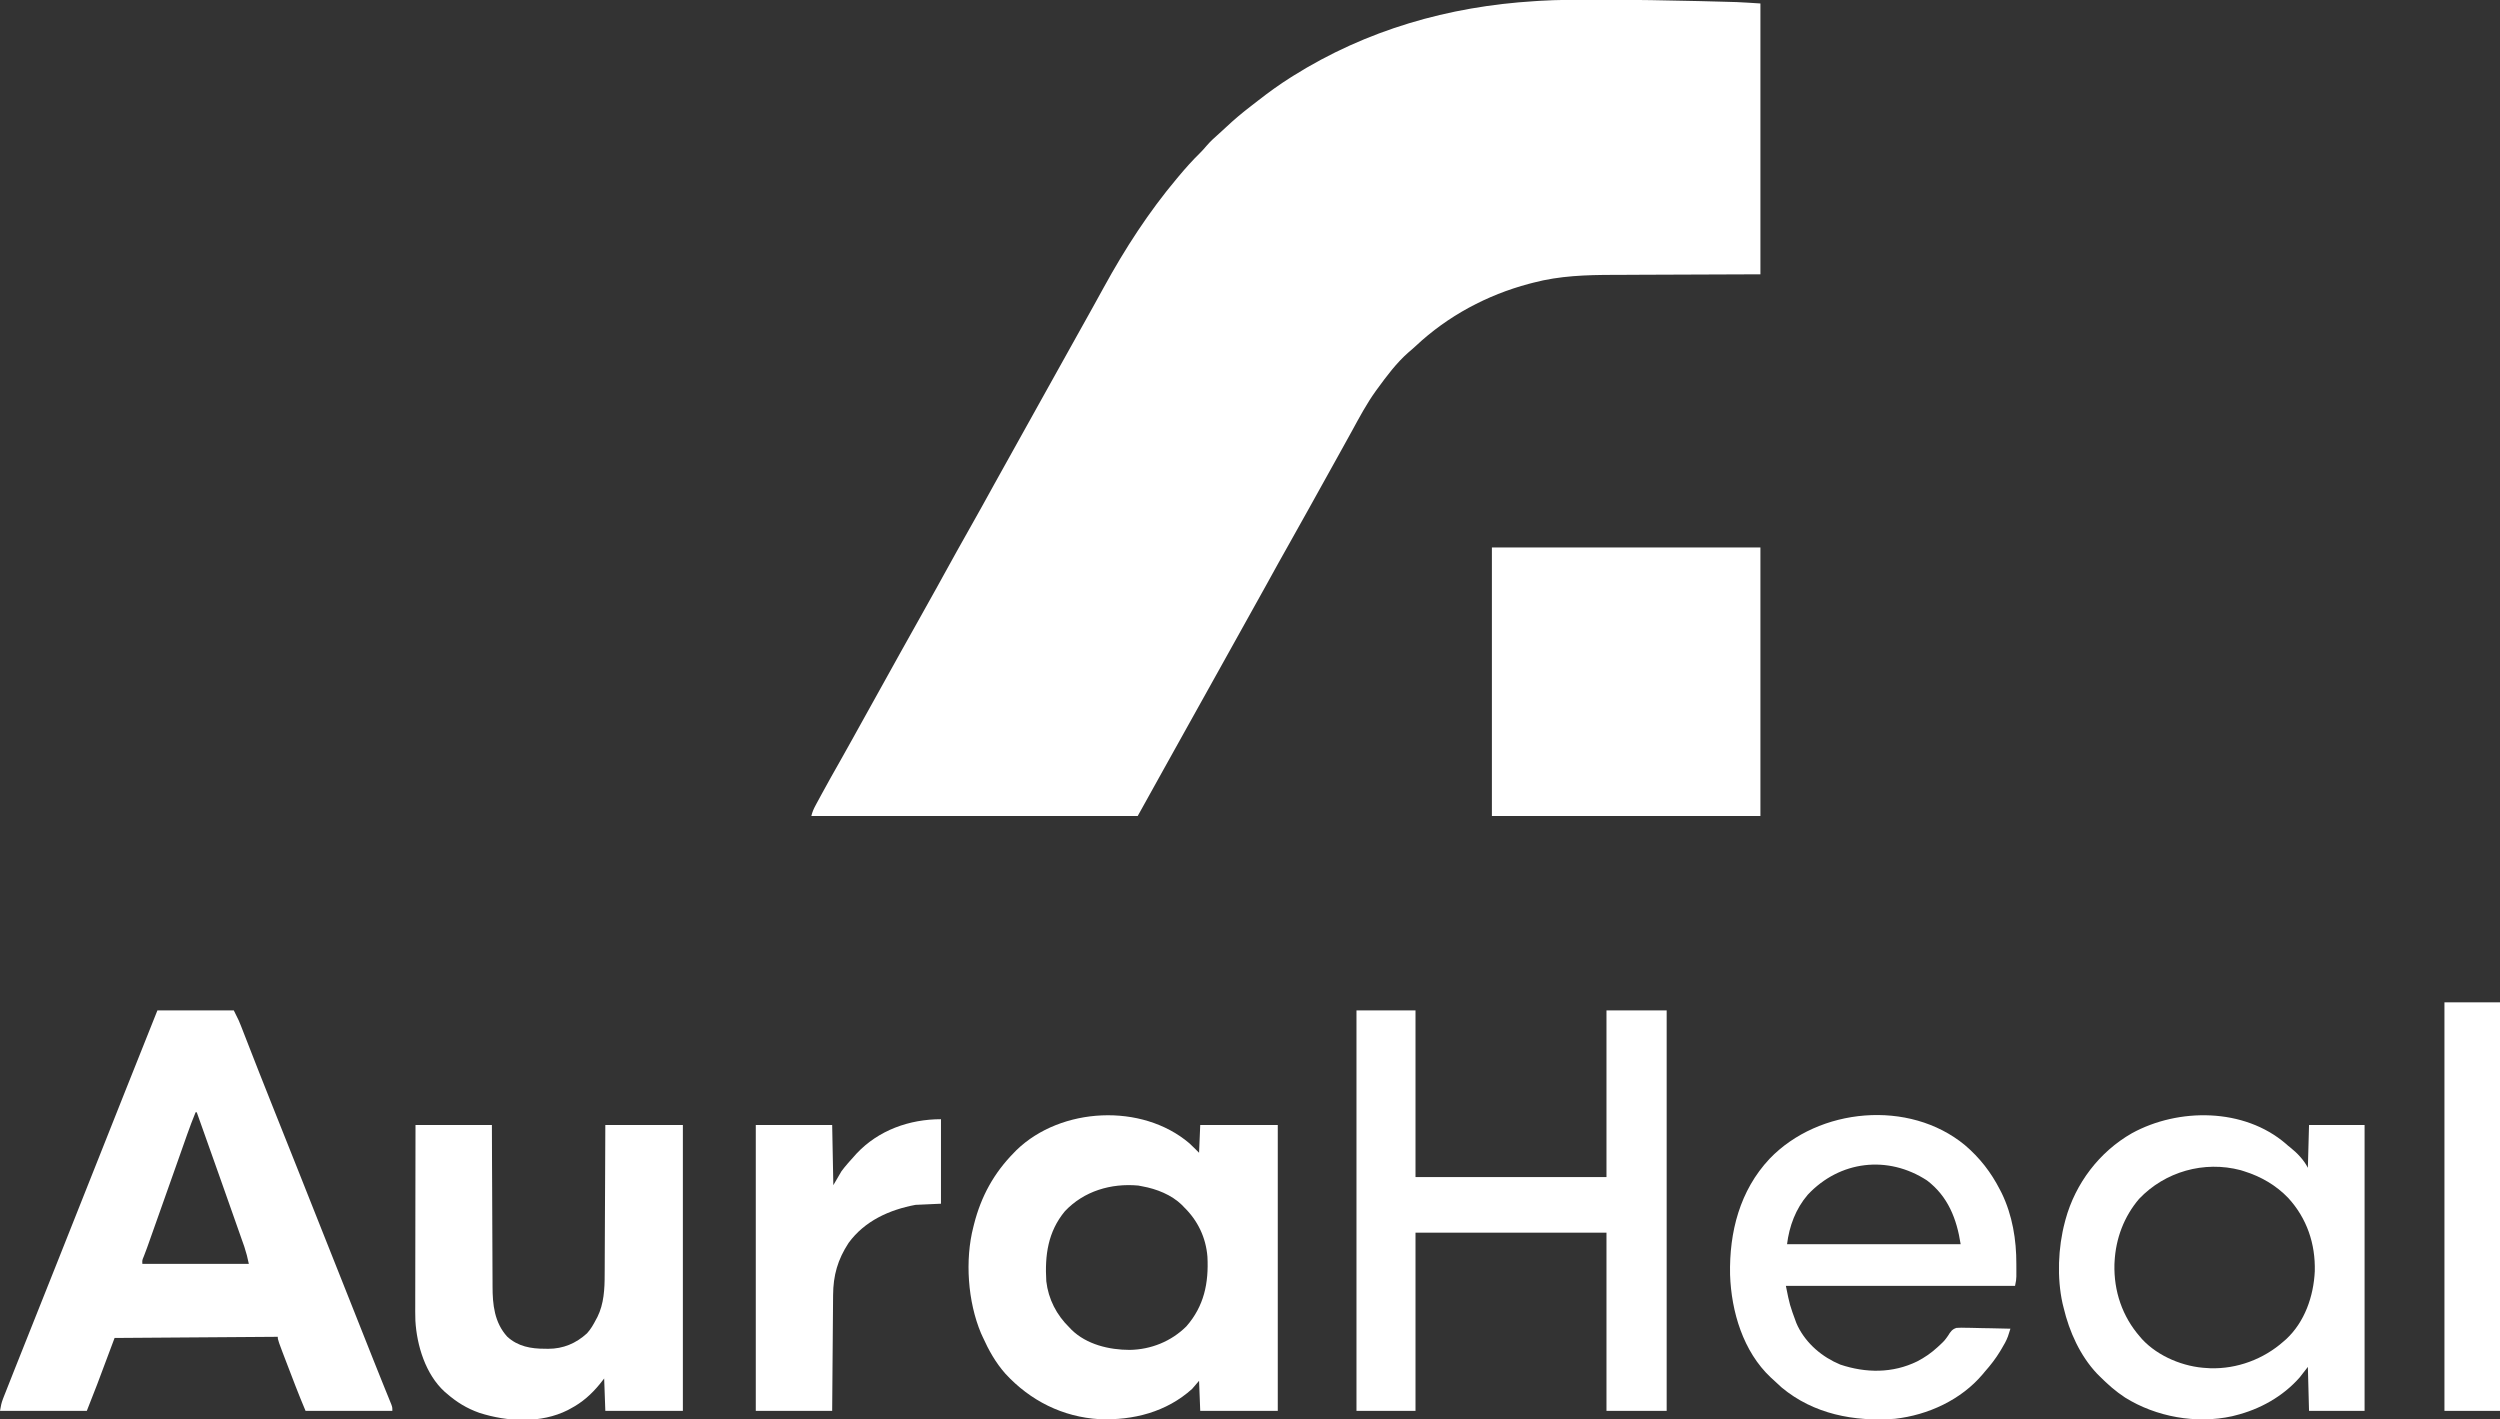
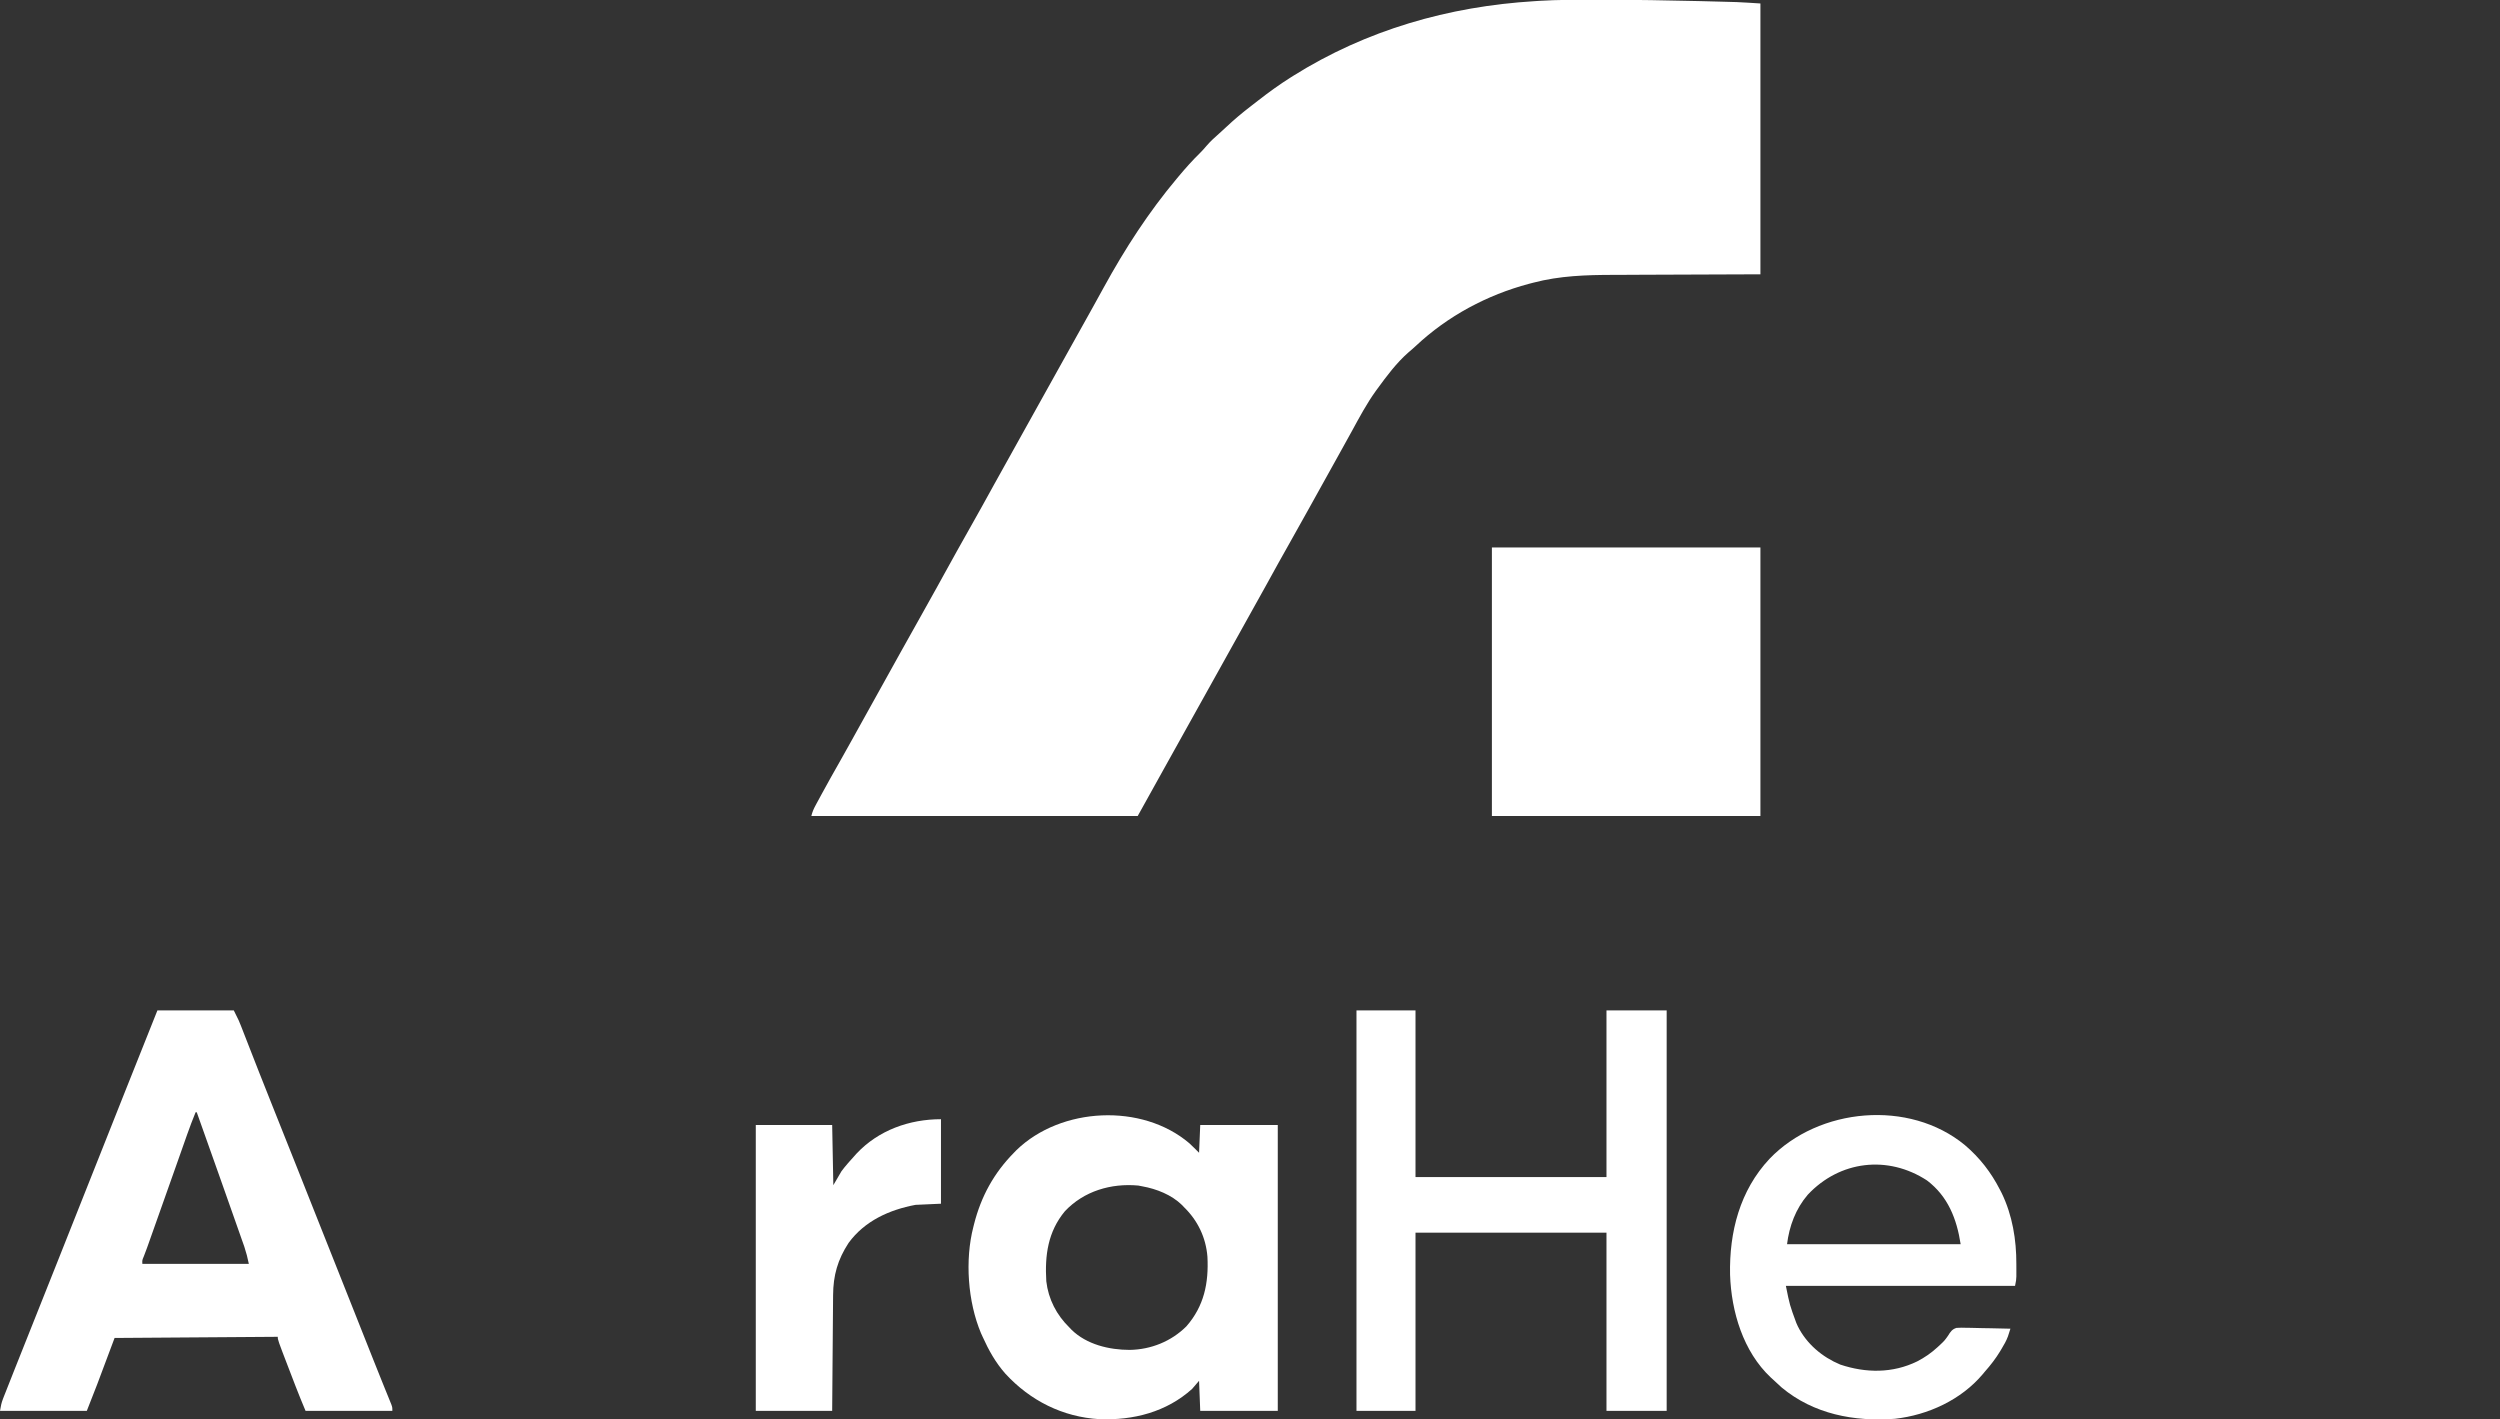
<svg xmlns="http://www.w3.org/2000/svg" height="1226" width="2160" version="1.1">
  <rect width="100%" height="100%" fill="#333333" stroke="none" />
-   <path transform="translate(1378.168,-0.189)" fill="#FFFFFF" d="M0 0 C2.482 0.001 4.964 0.001 7.446 -0 C34.855 0.002 62.245 0.441 89.645 1.126 C90.97 1.159 90.97 1.159 92.322 1.192 C97.438 1.319 102.553 1.45 107.669 1.589 C109.212 1.631 110.755 1.672 112.299 1.713 C114.436 1.769 116.573 1.83 118.711 1.892 C120.494 1.942 120.494 1.942 122.313 1.992 C129.158 2.29 135.994 2.761 142.832 3.189 C142.832 80.409 142.832 157.629 142.832 237.189 C64.77 237.501 64.77 237.501 40.25 237.577 C32.907 237.613 32.907 237.613 25.564 237.654 C22.329 237.671 19.095 237.681 15.86 237.686 C-7.633 237.724 -30.557 238.407 -53.418 244.439 C-54.598 244.745 -55.779 245.051 -56.995 245.366 C-93.347 255.024 -127.354 273.224 -154.824 298.997 C-156.909 300.947 -159.044 302.792 -161.23 304.626 C-171.68 313.786 -180.005 325.02 -188.168 336.189 C-188.6 336.781 -189.033 337.373 -189.479 337.983 C-197.4 348.981 -203.736 360.946 -210.227 372.818 C-213.676 379.126 -217.171 385.407 -220.668 391.689 C-221.918 393.939 -223.168 396.189 -224.418 398.439 C-226.918 402.939 -229.418 407.439 -231.918 411.939 C-232.846 413.61 -232.846 413.61 -233.793 415.315 C-235.041 417.561 -236.29 419.808 -237.538 422.055 C-240.691 427.728 -243.841 433.403 -246.988 439.079 C-252.821 449.597 -258.67 460.103 -264.605 470.564 C-270.521 480.994 -276.317 491.489 -282.101 501.993 C-282.437 502.604 -282.774 503.215 -283.121 503.845 C-283.457 504.457 -283.794 505.068 -284.141 505.698 C-292.99 521.765 -301.931 537.781 -310.901 553.78 C-317.691 565.897 -324.428 578.043 -331.168 590.189 C-339.053 604.4 -346.952 618.603 -354.901 632.779 C-361.041 643.737 -367.138 654.719 -373.233 665.702 C-376.258 671.153 -379.286 676.602 -382.313 682.051 C-383.851 684.818 -385.388 687.586 -386.925 690.353 C-389.673 695.298 -392.42 700.243 -395.168 705.189 C-488.228 705.189 -581.288 705.189 -677.168 705.189 C-676.265 701.577 -675.214 699.155 -673.464 695.919 C-672.903 694.878 -672.342 693.836 -671.764 692.763 C-671.154 691.645 -670.545 690.528 -669.918 689.376 C-669.281 688.201 -668.644 687.026 -668.007 685.851 C-662.948 676.534 -657.748 667.299 -652.507 658.083 C-648.895 651.724 -645.34 645.334 -641.793 638.939 C-641.166 637.81 -640.54 636.68 -639.894 635.517 C-638.621 633.221 -637.348 630.925 -636.075 628.628 C-632.943 622.98 -629.805 617.334 -626.668 611.689 C-625.418 609.439 -624.168 607.189 -622.918 604.939 C-620.418 600.439 -617.918 595.939 -615.418 591.439 C-614.799 590.325 -614.18 589.211 -613.542 588.063 C-612.294 585.816 -611.045 583.569 -609.797 581.322 C-606.644 575.649 -603.494 569.975 -600.347 564.298 C-594.515 553.78 -588.665 543.274 -582.73 532.814 C-577.857 524.222 -573.057 515.591 -568.293 506.939 C-567.957 506.329 -567.621 505.719 -567.275 505.091 C-565.916 502.623 -564.557 500.156 -563.199 497.688 C-555.12 483.02 -546.993 468.379 -538.73 453.814 C-532.814 443.383 -527.018 432.889 -521.234 422.385 C-520.898 421.773 -520.561 421.162 -520.214 420.532 C-519.878 419.921 -519.541 419.309 -519.194 418.679 C-510.345 402.613 -501.405 386.597 -492.434 370.597 C-485.644 358.48 -478.907 346.334 -472.168 334.189 C-464.282 319.977 -456.383 305.774 -448.435 291.598 C-444.184 284.012 -439.952 276.416 -435.73 268.814 C-435.107 267.693 -434.483 266.572 -433.841 265.417 C-430.693 259.753 -427.558 254.082 -424.449 248.396 C-406.14 215 -385.694 183.371 -361.168 154.189 C-360.71 153.641 -360.253 153.094 -359.782 152.529 C-353.92 145.524 -347.947 138.801 -341.398 132.419 C-339.373 130.394 -337.512 128.315 -335.668 126.126 C-332.379 122.295 -328.745 118.996 -324.957 115.665 C-322.983 113.913 -321.046 112.148 -319.129 110.337 C-312.073 103.68 -304.782 97.529 -297.071 91.647 C-295.048 90.097 -293.039 88.531 -291.031 86.962 C-282.006 79.941 -272.839 73.291 -263.168 67.189 C-262.097 66.511 -262.097 66.511 -261.004 65.82 C-197.589 26.031 -126.534 5.701 -52.168 1.189 C-50.856 1.101 -49.545 1.014 -48.194 0.923 C-32.145 -0.07 -16.073 -0.009 0 0 Z" />
+   <path transform="translate(1378.168,-0.189)" fill="#FFFFFF" d="M0 0 C2.482 0.001 4.964 0.001 7.446 -0 C34.855 0.002 62.245 0.441 89.645 1.126 C90.97 1.159 90.97 1.159 92.322 1.192 C97.438 1.319 102.553 1.45 107.669 1.589 C109.212 1.631 110.755 1.672 112.299 1.713 C114.436 1.769 116.573 1.83 118.711 1.892 C120.494 1.942 120.494 1.942 122.313 1.992 C129.158 2.29 135.994 2.761 142.832 3.189 C142.832 80.409 142.832 157.629 142.832 237.189 C64.77 237.501 64.77 237.501 40.25 237.577 C32.907 237.613 32.907 237.613 25.564 237.654 C22.329 237.671 19.095 237.681 15.86 237.686 C-7.633 237.724 -30.557 238.407 -53.418 244.439 C-54.598 244.745 -55.779 245.051 -56.995 245.366 C-93.347 255.024 -127.354 273.224 -154.824 298.997 C-156.909 300.947 -159.044 302.792 -161.23 304.626 C-171.68 313.786 -180.005 325.02 -188.168 336.189 C-188.6 336.781 -189.033 337.373 -189.479 337.983 C-197.4 348.981 -203.736 360.946 -210.227 372.818 C-213.676 379.126 -217.171 385.407 -220.668 391.689 C-221.918 393.939 -223.168 396.189 -224.418 398.439 C-226.918 402.939 -229.418 407.439 -231.918 411.939 C-232.846 413.61 -232.846 413.61 -233.793 415.315 C-235.041 417.561 -236.29 419.808 -237.538 422.055 C-240.691 427.728 -243.841 433.403 -246.988 439.079 C-252.821 449.597 -258.67 460.103 -264.605 470.564 C-270.521 480.994 -276.317 491.489 -282.101 501.993 C-282.437 502.604 -282.774 503.215 -283.121 503.845 C-283.457 504.457 -283.794 505.068 -284.141 505.698 C-292.99 521.765 -301.931 537.781 -310.901 553.78 C-317.691 565.897 -324.428 578.043 -331.168 590.189 C-339.053 604.4 -346.952 618.603 -354.901 632.779 C-361.041 643.737 -367.138 654.719 -373.233 665.702 C-376.258 671.153 -379.286 676.602 -382.313 682.051 C-383.851 684.818 -385.388 687.586 -386.925 690.353 C-389.673 695.298 -392.42 700.243 -395.168 705.189 C-488.228 705.189 -581.288 705.189 -677.168 705.189 C-676.265 701.577 -675.214 699.155 -673.464 695.919 C-672.903 694.878 -672.342 693.836 -671.764 692.763 C-671.154 691.645 -670.545 690.528 -669.918 689.376 C-669.281 688.201 -668.644 687.026 -668.007 685.851 C-662.948 676.534 -657.748 667.299 -652.507 658.083 C-648.895 651.724 -645.34 645.334 -641.793 638.939 C-638.621 633.221 -637.348 630.925 -636.075 628.628 C-632.943 622.98 -629.805 617.334 -626.668 611.689 C-625.418 609.439 -624.168 607.189 -622.918 604.939 C-620.418 600.439 -617.918 595.939 -615.418 591.439 C-614.799 590.325 -614.18 589.211 -613.542 588.063 C-612.294 585.816 -611.045 583.569 -609.797 581.322 C-606.644 575.649 -603.494 569.975 -600.347 564.298 C-594.515 553.78 -588.665 543.274 -582.73 532.814 C-577.857 524.222 -573.057 515.591 -568.293 506.939 C-567.957 506.329 -567.621 505.719 -567.275 505.091 C-565.916 502.623 -564.557 500.156 -563.199 497.688 C-555.12 483.02 -546.993 468.379 -538.73 453.814 C-532.814 443.383 -527.018 432.889 -521.234 422.385 C-520.898 421.773 -520.561 421.162 -520.214 420.532 C-519.878 419.921 -519.541 419.309 -519.194 418.679 C-510.345 402.613 -501.405 386.597 -492.434 370.597 C-485.644 358.48 -478.907 346.334 -472.168 334.189 C-464.282 319.977 -456.383 305.774 -448.435 291.598 C-444.184 284.012 -439.952 276.416 -435.73 268.814 C-435.107 267.693 -434.483 266.572 -433.841 265.417 C-430.693 259.753 -427.558 254.082 -424.449 248.396 C-406.14 215 -385.694 183.371 -361.168 154.189 C-360.71 153.641 -360.253 153.094 -359.782 152.529 C-353.92 145.524 -347.947 138.801 -341.398 132.419 C-339.373 130.394 -337.512 128.315 -335.668 126.126 C-332.379 122.295 -328.745 118.996 -324.957 115.665 C-322.983 113.913 -321.046 112.148 -319.129 110.337 C-312.073 103.68 -304.782 97.529 -297.071 91.647 C-295.048 90.097 -293.039 88.531 -291.031 86.962 C-282.006 79.941 -272.839 73.291 -263.168 67.189 C-262.097 66.511 -262.097 66.511 -261.004 65.82 C-197.589 26.031 -126.534 5.701 -52.168 1.189 C-50.856 1.101 -49.545 1.014 -48.194 0.923 C-32.145 -0.07 -16.073 -0.009 0 0 Z" />
  <path transform="translate(1289,473)" fill="#FFFFFF" d="M0 0 C76.56 0 153.12 0 232 0 C232 76.56 232 153.12 232 232 C155.44 232 78.88 232 0 232 C0 155.44 0 78.88 0 0 Z" />
  <path transform="translate(136,873)" fill="#FFFFFF" d="M0 0 C21.78 0 43.56 0 66 0 C70.499 8.999 70.499 8.999 72.22 13.414 C72.609 14.407 72.998 15.4 73.399 16.424 C73.809 17.48 74.218 18.536 74.641 19.625 C75.299 21.308 75.299 21.308 75.97 23.024 C77.154 26.052 78.334 29.081 79.514 32.11 C81.513 37.241 83.523 42.367 85.53 47.494 C86.285 49.422 87.039 51.349 87.794 53.277 C91.712 63.287 95.681 73.275 99.688 83.25 C106.73 100.796 113.714 118.364 120.688 135.938 C121.266 137.395 121.844 138.853 122.423 140.31 C124.794 146.285 127.165 152.259 129.536 158.234 C133.768 168.897 138.002 179.56 142.238 190.223 C142.538 190.976 142.837 191.729 143.145 192.505 C144.961 197.076 146.777 201.646 148.593 206.216 C151.311 213.057 154.028 219.898 156.746 226.738 C157.044 227.489 157.343 228.24 157.65 229.013 C161.931 239.791 166.211 250.569 170.489 261.347 C171.407 263.659 172.324 265.971 173.242 268.283 C173.845 269.802 174.448 271.321 175.051 272.84 C175.346 273.584 175.641 274.327 175.945 275.094 C177.638 279.359 179.331 283.624 181.023 287.889 C182.073 290.535 183.123 293.181 184.173 295.826 C184.932 297.738 185.69 299.65 186.448 301.562 C189.089 308.221 191.752 314.87 194.441 321.51 C195.282 323.592 196.122 325.674 196.962 327.756 C197.76 329.727 198.563 331.695 199.367 333.664 C199.844 334.846 200.321 336.028 200.812 337.245 C201.236 338.287 201.659 339.329 202.096 340.402 C203 343 203 343 203 346 C178.25 346 153.5 346 128 346 C125.046 338.911 122.115 331.85 119.371 324.684 C119.055 323.861 118.738 323.038 118.412 322.191 C117.752 320.473 117.093 318.755 116.434 317.036 C115.438 314.438 114.439 311.841 113.439 309.244 C104 284.687 104 284.687 104 282 C57.47 282.33 10.94 282.66 -37 283 C-44.425 302.8 -44.425 302.8 -52 323 C-54.97 330.59 -57.94 338.18 -61 346 C-85.75 346 -110.5 346 -136 346 C-135.309 341.854 -134.781 339.012 -133.304 335.272 C-132.955 334.379 -132.606 333.486 -132.246 332.565 C-131.864 331.608 -131.483 330.65 -131.09 329.664 C-130.691 328.651 -130.293 327.637 -129.882 326.593 C-128.573 323.268 -127.256 319.947 -125.938 316.625 C-125.015 314.287 -124.092 311.949 -123.17 309.611 C-117.339 294.839 -111.459 280.085 -105.545 265.346 C-99.095 249.267 -92.703 233.165 -86.312 217.062 C-85.734 215.605 -85.156 214.148 -84.578 212.691 C-82.206 206.716 -79.835 200.741 -77.464 194.766 C-73.232 184.103 -68.998 173.44 -64.762 162.777 C-64.313 161.648 -64.313 161.648 -63.855 160.495 C-61.434 154.402 -59.013 148.308 -56.592 142.214 C-54.474 136.884 -52.356 131.553 -50.238 126.223 C-49.94 125.471 -49.641 124.719 -49.333 123.944 C-45.097 113.282 -40.864 102.619 -36.632 91.955 C-33.984 85.282 -31.336 78.61 -28.688 71.938 C-28.405 71.227 -28.123 70.516 -27.832 69.783 C-18.594 46.507 -9.317 23.246 0 0 Z M33 88 C30.401 94.383 27.947 100.795 25.664 107.297 C25.352 108.18 25.04 109.064 24.718 109.974 C24.041 111.893 23.364 113.812 22.688 115.731 C21.602 118.814 20.514 121.897 19.425 124.979 C18.244 128.322 17.063 131.666 15.882 135.01 C11.135 148.457 6.369 161.897 1.602 175.337 C0.38 178.782 -0.842 182.227 -2.063 185.673 C-3.205 188.897 -4.349 192.12 -5.492 195.344 C-5.904 196.506 -6.316 197.669 -6.74 198.867 C-7.126 199.954 -7.512 201.042 -7.91 202.162 C-8.268 203.171 -8.626 204.18 -8.995 205.219 C-9.89 207.696 -10.827 210.15 -11.782 212.604 C-13.169 215.869 -13.169 215.869 -13 219 C17.36 219 47.72 219 79 219 C77.346 211.468 77.346 211.468 75.115 204.232 C74.749 203.185 74.383 202.138 74.006 201.058 C73.611 199.945 73.216 198.831 72.809 197.684 C72.391 196.494 71.974 195.304 71.543 194.078 C70.414 190.862 69.279 187.648 68.143 184.434 C66.958 181.079 65.778 177.722 64.598 174.365 C61.967 166.887 59.327 159.413 56.686 151.94 C55.598 148.864 54.512 145.788 53.426 142.712 C46.981 124.464 40.52 106.222 34 88 C33.67 88 33.34 88 33 88 Z" />
  <path transform="translate(1027.535,987.727)" fill="#FFFFFF" d="M0 0 C2.9 2.675 5.675 5.484 8.465 8.273 C8.795 0.353 9.125 -7.567 9.465 -15.727 C31.575 -15.727 53.685 -15.727 76.465 -15.727 C76.465 65.783 76.465 147.293 76.465 231.273 C54.355 231.273 32.245 231.273 9.465 231.273 C9.135 222.693 8.805 214.113 8.465 205.273 C6.485 207.583 4.505 209.893 2.465 212.273 C-19.681 232.277 -48.398 239.567 -77.655 238.442 C-109.384 236.586 -137.492 222.394 -158.85 199.177 C-167.32 189.608 -173.311 178.881 -178.535 167.273 C-179.243 165.725 -179.243 165.725 -179.965 164.145 C-191.381 136.951 -193.947 100.906 -186.535 72.273 C-186.342 71.495 -186.148 70.716 -185.949 69.914 C-179.862 45.984 -168.86 25.871 -151.535 8.273 C-150.78 7.494 -150.024 6.714 -149.246 5.91 C-110.785 -31.296 -40.885 -34.749 0 0 Z M-107.441 58.746 C-122.196 76.557 -124.861 96.861 -123.535 119.273 C-121.741 134.776 -114.644 148.457 -103.535 159.273 C-102.945 159.896 -102.354 160.519 -101.746 161.16 C-88.686 173.962 -69.134 178.571 -51.438 178.588 C-33.06 178.257 -15.665 171.282 -2.535 158.273 C12.818 140.765 16.868 120.759 15.688 98.067 C14.364 81.494 7.341 66.837 -4.535 55.273 C-5.126 54.651 -5.716 54.028 -6.324 53.387 C-15.304 44.585 -28.352 39.454 -40.535 37.273 C-42.299 36.933 -42.299 36.933 -44.098 36.586 C-67.547 34.454 -90.989 41.31 -107.441 58.746 Z" />
  <path transform="translate(1172,873)" fill="#FFFFFF" d="M0 0 C16.83 0 33.66 0 51 0 C51 47.52 51 95.04 51 144 C105.45 144 159.9 144 216 144 C216 96.48 216 48.96 216 0 C233.16 0 250.32 0 268 0 C268 114.18 268 228.36 268 346 C250.84 346 233.68 346 216 346 C216 295.18 216 244.36 216 192 C161.55 192 107.1 192 51 192 C51 242.82 51 293.64 51 346 C34.17 346 17.34 346 0 346 C0 231.82 0 117.64 0 0 Z" />
-   <path transform="translate(359,972)" fill="#FFFFFF" d="M0 0 C21.78 0 43.56 0 66 0 C66.037 10.871 66.075 21.741 66.113 32.941 C66.144 39.846 66.175 46.75 66.209 53.654 C66.263 64.603 66.315 75.551 66.346 86.5 C66.37 94.475 66.403 102.451 66.449 110.427 C66.473 114.644 66.491 118.862 66.498 123.079 C66.504 127.061 66.524 131.042 66.554 135.024 C66.563 136.474 66.567 137.924 66.565 139.373 C66.552 155.17 68.169 170.697 79.25 182.875 C88.463 191.356 99.805 193.354 111.875 193.312 C112.804 193.329 113.734 193.345 114.691 193.361 C127.548 193.37 138.686 188.688 148.152 180.012 C151.469 176.401 153.75 172.332 156 168 C156.38 167.303 156.761 166.605 157.152 165.887 C162.819 154.531 163.446 141.522 163.432 129.078 C163.441 127.657 163.452 126.237 163.463 124.816 C163.49 121.011 163.5 117.206 163.506 113.401 C163.516 109.405 163.542 105.41 163.566 101.414 C163.61 93.871 163.638 86.328 163.661 78.785 C163.694 68.575 163.749 58.365 163.803 48.156 C163.888 32.104 163.941 16.052 164 0 C186.11 0 208.22 0 231 0 C231 81.51 231 163.02 231 247 C208.89 247 186.78 247 164 247 C163.67 237.76 163.34 228.52 163 219 C161.721 220.629 160.442 222.259 159.125 223.938 C151.928 232.7 144.073 239.692 134 245 C133.194 245.441 132.389 245.882 131.559 246.336 C108.34 258.034 79.317 256.454 55.125 248.688 C44.343 244.854 35.605 239.509 27 232 C26.385 231.481 25.77 230.961 25.137 230.426 C8.73 215.452 1.113 190.559 -0.114 169.004 C-0.284 163.908 -0.251 158.811 -0.227 153.713 C-0.226 152.027 -0.227 150.34 -0.228 148.653 C-0.229 144.119 -0.217 139.585 -0.203 135.051 C-0.19 130.295 -0.189 125.54 -0.187 120.785 C-0.181 111.8 -0.164 102.816 -0.144 93.831 C-0.122 83.594 -0.111 73.357 -0.101 63.12 C-0.08 42.08 -0.043 21.04 0 0 Z" />
-   <path transform="translate(1974.941,988.18)" fill="#FFFFFF" d="M0 0 C0.679 0.601 1.359 1.201 2.059 1.82 C2.666 2.297 3.273 2.774 3.898 3.266 C9.74 7.902 15.712 14.127 19.059 20.82 C19.389 8.61 19.719 -3.6 20.059 -16.18 C35.899 -16.18 51.739 -16.18 68.059 -16.18 C68.059 65.33 68.059 146.84 68.059 230.82 C52.219 230.82 36.379 230.82 20.059 230.82 C19.729 218.28 19.399 205.74 19.059 192.82 C15.594 197.275 15.594 197.275 12.059 201.82 C-2.501 218.436 -22.563 229.592 -43.941 234.82 C-44.766 235.032 -45.591 235.243 -46.441 235.461 C-77.449 242.244 -112.044 236.048 -138.872 219.301 C-146.996 213.988 -154.109 207.692 -160.941 200.82 C-161.69 200.071 -162.439 199.322 -163.211 198.551 C-177.756 183.087 -187.107 162.291 -191.941 141.82 C-192.26 140.544 -192.578 139.268 -192.906 137.953 C-197.802 115.816 -196.74 89.63 -190.941 67.82 C-190.738 67.044 -190.534 66.267 -190.324 65.467 C-181.795 34.267 -161.104 7.019 -133.029 -9.034 C-92.656 -31.194 -36.036 -30.992 0 0 Z M-126.754 47.633 C-139.784 62.934 -146.886 81.8 -147.941 101.82 C-147.983 102.572 -148.024 103.323 -148.066 104.098 C-148.685 127.342 -141.275 149.321 -125.941 166.82 C-125.052 167.853 -125.052 167.853 -124.145 168.906 C-110.348 183.823 -88.07 192.965 -67.941 193.82 C-67.079 193.872 -66.217 193.923 -65.328 193.977 C-42.186 194.728 -19.192 186.138 -1.941 170.82 C-1.256 170.229 -0.57 169.637 0.137 169.027 C16.348 154.06 24.006 131.796 25.035 110.199 C25.652 86.437 18.227 64.458 2.059 46.82 C-8.377 35.922 -21.578 28.293 -35.941 23.82 C-37.448 23.343 -37.448 23.343 -38.984 22.855 C-70.619 14.494 -104.358 24.092 -126.754 47.633 Z" />
  <path transform="translate(1697.613,989.328)" fill="#FFFFFF" d="M0 0 C13.019 11.121 22.604 23.49 30.387 38.672 C30.881 39.63 31.375 40.587 31.883 41.574 C41.12 60.709 44.578 81.795 44.512 102.859 C44.516 104.117 44.52 105.374 44.524 106.67 C44.522 108.487 44.522 108.487 44.52 110.34 C44.519 111.436 44.518 112.532 44.517 113.661 C44.387 116.672 44.387 116.672 43.387 121.672 C-21.953 121.672 -87.293 121.672 -154.613 121.672 C-151.29 138.213 -151.29 138.213 -145.613 153.672 C-145.195 154.601 -144.777 155.531 -144.347 156.488 C-136.801 171.733 -123.174 183.224 -107.613 189.672 C-85.493 197.069 -62.349 197.283 -41.175 186.922 C-34.697 183.569 -28.991 179.625 -23.613 174.672 C-22.896 174.012 -22.179 173.352 -21.441 172.672 C-17.575 169.027 -17.575 169.027 -14.504 164.73 C-12.499 161.436 -10.992 159.073 -7.182 157.966 C-4.194 157.746 -1.302 157.772 1.692 157.891 C2.771 157.902 3.85 157.913 4.962 157.925 C8.397 157.97 11.828 158.07 15.262 158.172 C17.595 158.212 19.929 158.249 22.262 158.281 C27.972 158.369 33.679 158.503 39.387 158.672 C38.937 160.086 38.481 161.497 38.022 162.909 C37.769 163.695 37.516 164.482 37.255 165.292 C35.855 169.131 33.865 172.555 31.762 176.047 C31.323 176.783 30.885 177.519 30.433 178.277 C26.597 184.578 22.285 190.148 17.387 195.672 C16.743 196.448 16.098 197.224 15.434 198.023 C-3.315 220.203 -31.825 233.304 -60.383 236.504 C-95.655 239.158 -130.704 232.465 -158.355 209.383 C-160.827 207.196 -163.228 204.954 -165.613 202.672 C-166.287 202.061 -166.961 201.45 -167.656 200.82 C-191.505 178.447 -201.769 143.88 -202.835 112.039 C-203.611 75.165 -194.416 39.28 -168.693 11.845 C-126.213 -32.386 -48.138 -39.641 0 0 Z M-135.769 42.977 C-146.157 55.163 -151.647 69.945 -153.613 85.672 C-104.113 85.672 -54.613 85.672 -3.613 85.672 C-6.975 63.82 -14.533 44.326 -32.683 30.586 C-66.452 8.524 -108.087 13.389 -135.769 42.977 Z" />
  <path transform="translate(813,967)" fill="#FFFFFF" d="M0 0 C0 24.09 0 48.18 0 73 C-7.26 73.33 -14.52 73.66 -22 74 C-44.534 78.225 -65.896 87.831 -79.812 106.875 C-89.239 121.297 -93.109 134.955 -93.205 151.984 C-93.215 153.068 -93.225 154.151 -93.235 155.268 C-93.267 158.834 -93.292 162.399 -93.316 165.965 C-93.337 168.443 -93.358 170.922 -93.379 173.401 C-93.434 179.912 -93.484 186.424 -93.532 192.936 C-93.591 200.756 -93.658 208.575 -93.723 216.394 C-93.82 228.263 -93.909 240.131 -94 252 C-115.78 252 -137.56 252 -160 252 C-160 170.49 -160 88.98 -160 5 C-138.22 5 -116.44 5 -94 5 C-93.67 22.16 -93.34 39.32 -93 57 C-90.69 53.04 -88.38 49.08 -86 45 C-84.22 42.634 -82.516 40.442 -80.562 38.25 C-80.088 37.707 -79.613 37.164 -79.124 36.604 C-77.762 35.058 -76.382 33.529 -75 32 C-74.343 31.259 -73.685 30.518 -73.008 29.754 C-53.976 9.456 -27.248 0 0 0 Z" />
-   <path transform="translate(2112,866)" fill="#FFFFFF" d="M0 0 C15.84 0 31.68 0 48 0 C48 116.49 48 232.98 48 353 C32.16 353 16.32 353 0 353 C0 236.51 0 120.02 0 0 Z" />
</svg>